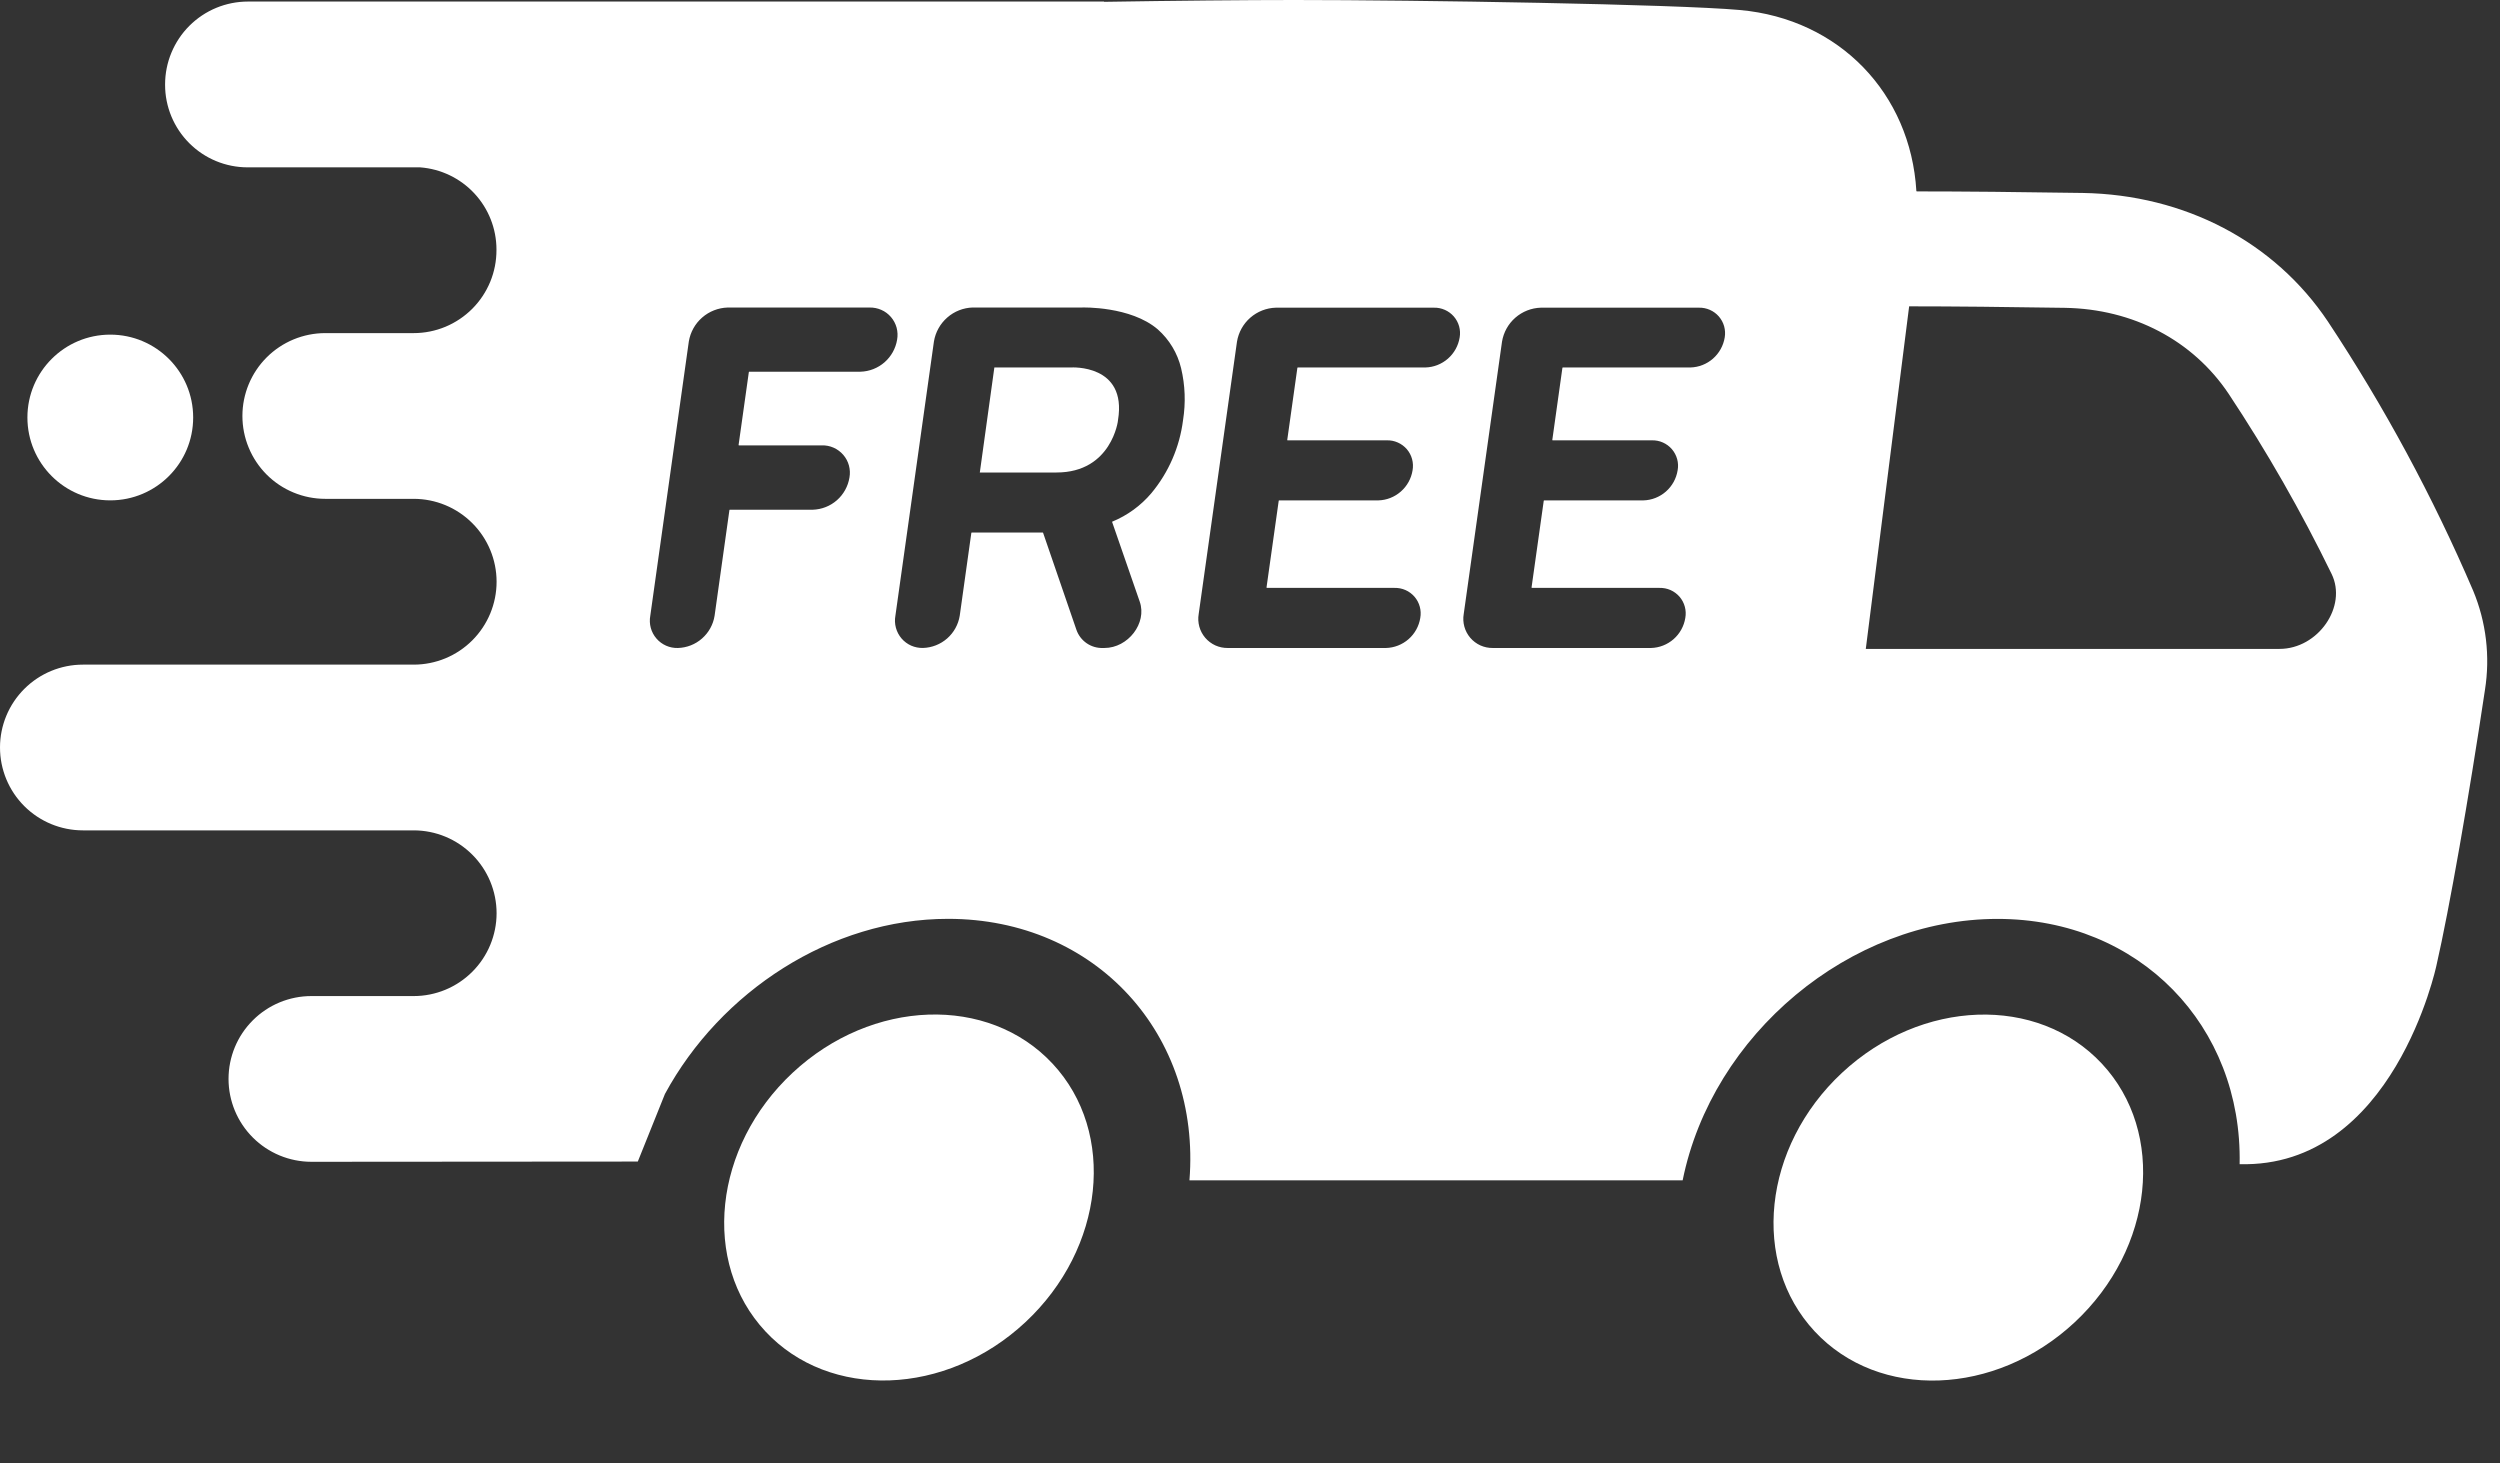
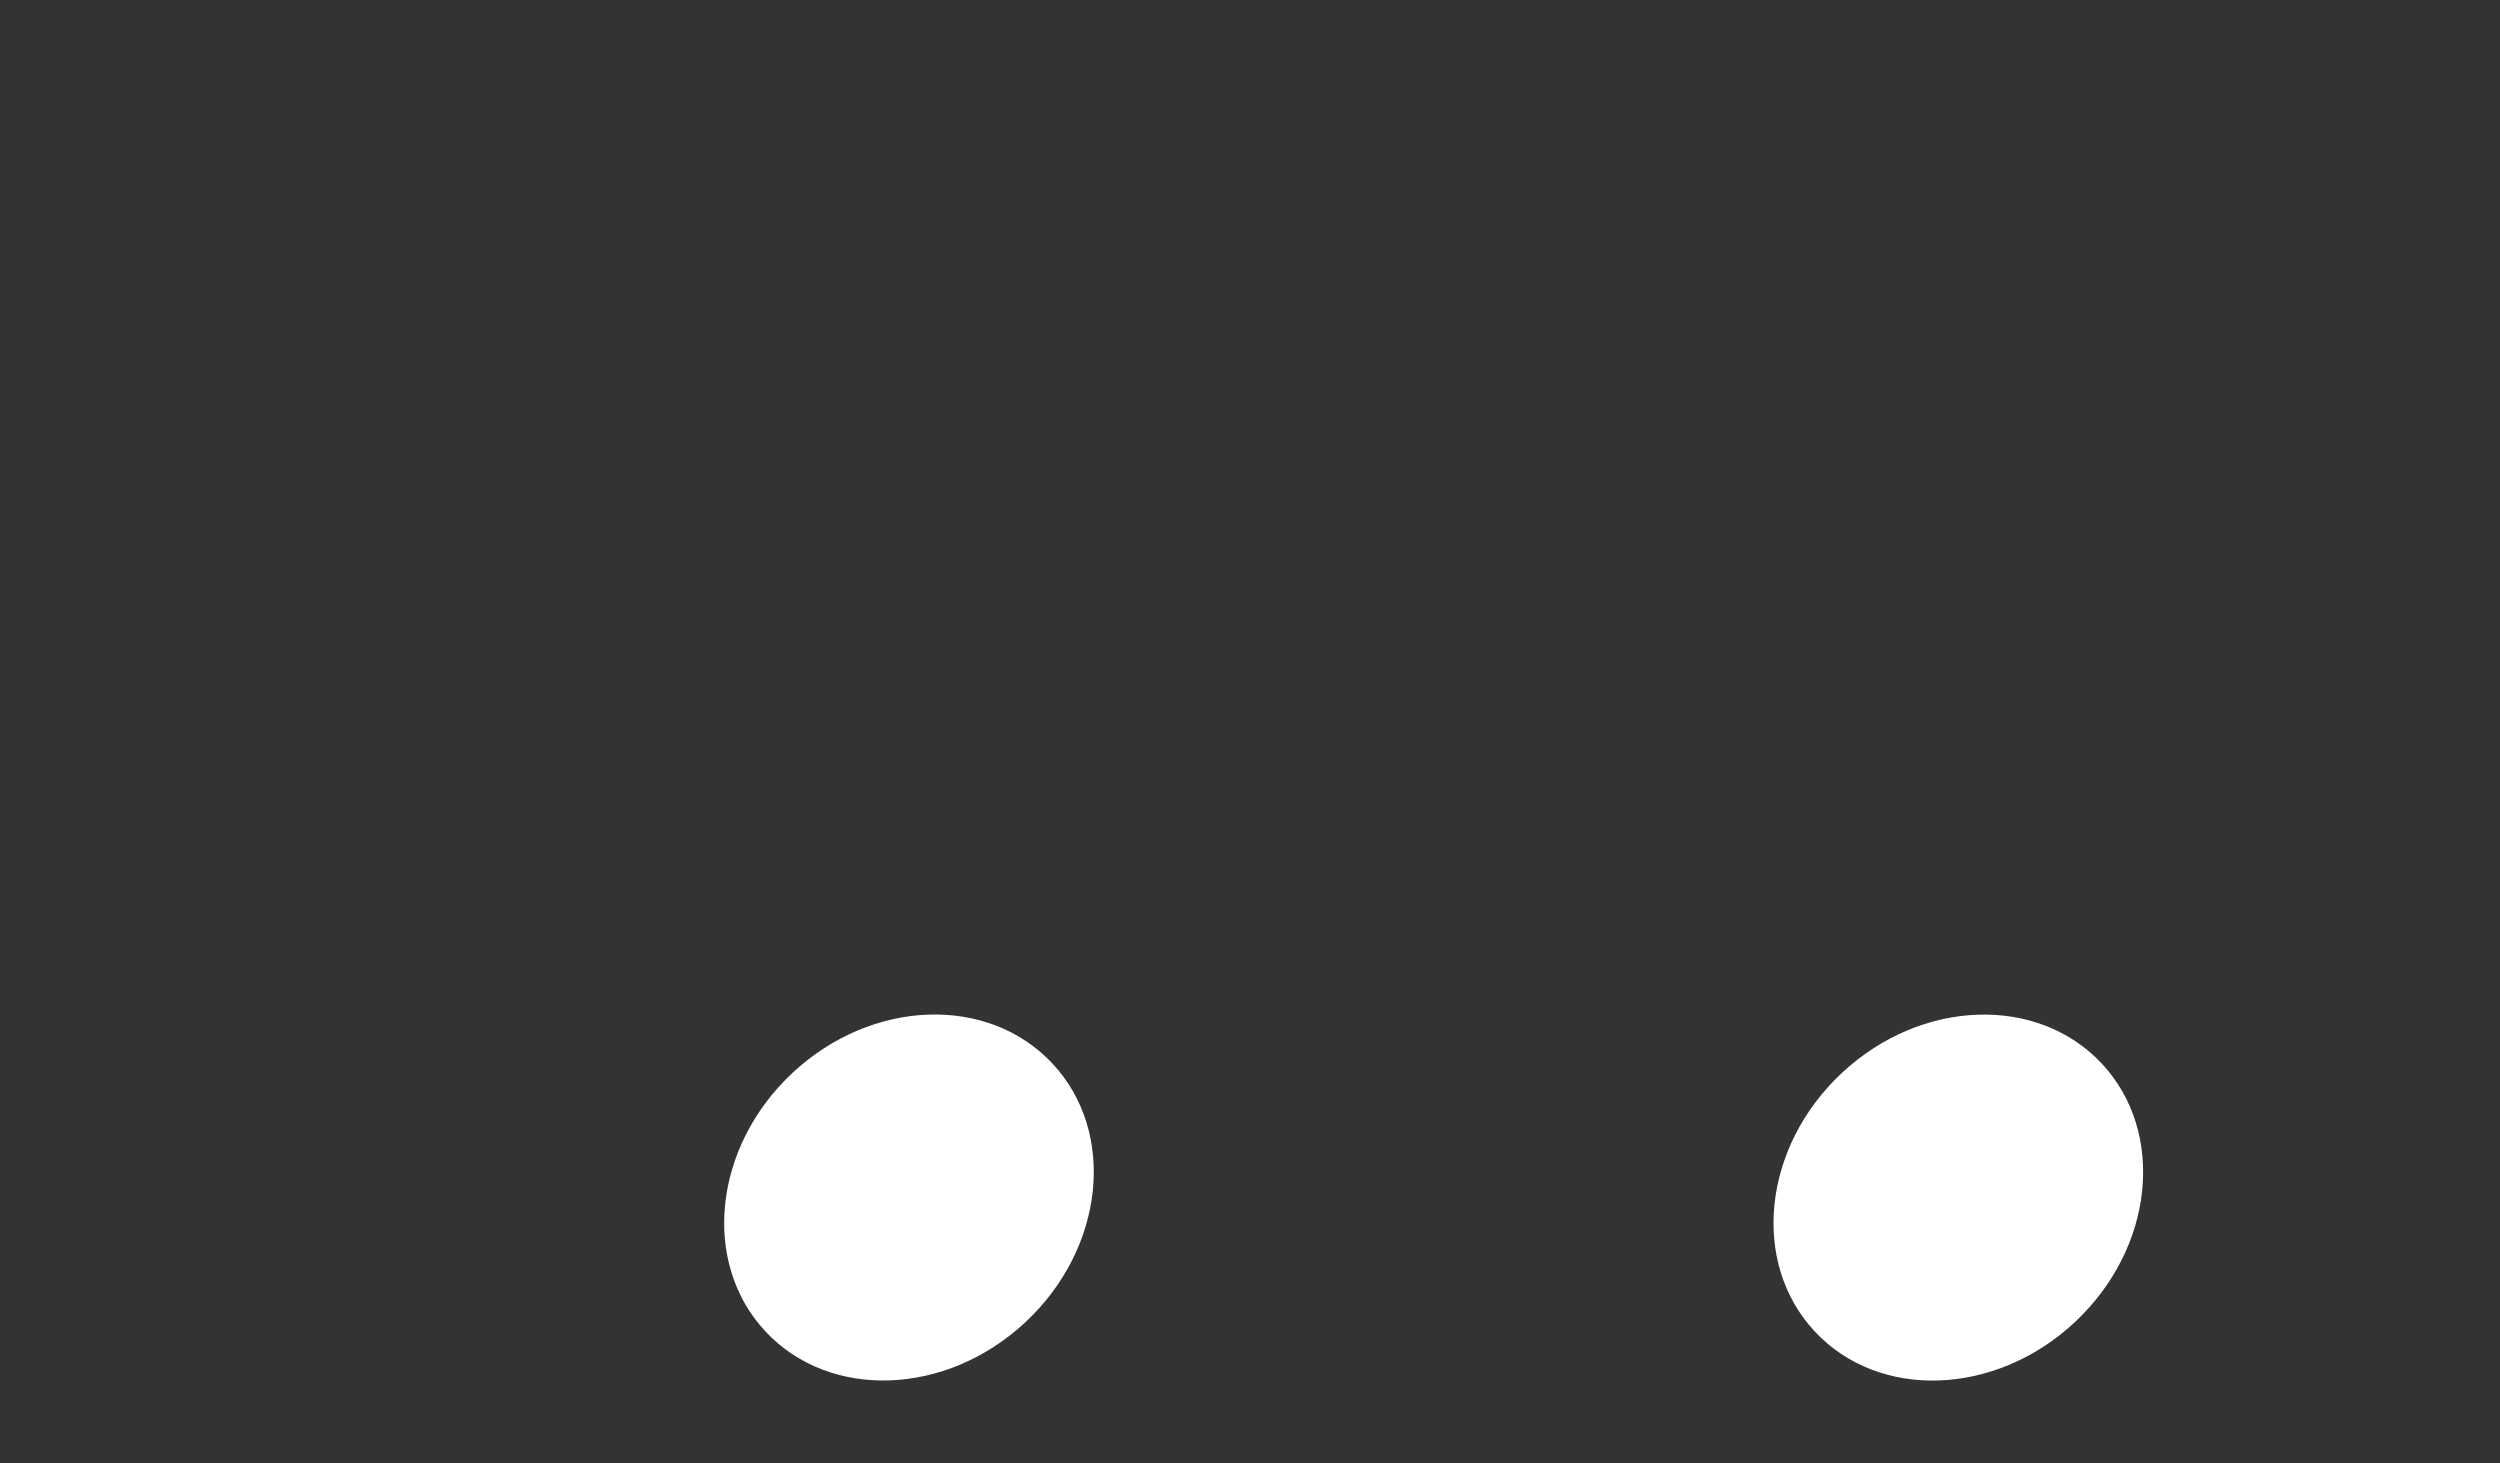
<svg xmlns="http://www.w3.org/2000/svg" width="82" height="48" viewBox="0 0 82 48" fill="none">
  <rect x="0" y="0" width="82" height="48" fill="#333333" stroke="none" />
  <path d="M33.63 43.371C36.231 40.946 36.632 37.148 34.524 34.888C32.417 32.627 28.6 32.761 25.999 35.186C23.398 37.611 22.997 41.409 25.105 43.669C27.212 45.929 31.029 45.796 33.63 43.371Z" fill="white" />
  <path d="M68.048 43.373C70.65 40.949 71.05 37.151 68.943 34.89C66.836 32.63 63.019 32.763 60.418 35.188C57.816 37.613 57.416 41.411 59.523 43.671C61.63 45.932 65.447 45.798 68.048 43.373Z" fill="white" />
-   <path d="M6.336 13.694C6.336 12.193 5.119 10.976 3.617 10.976C2.116 10.976 0.899 12.193 0.899 13.694C0.899 15.195 2.116 16.412 3.617 16.412C5.119 16.412 6.336 15.195 6.336 13.694Z" fill="white" />
-   <path d="M55.192 38.71C56.158 33.935 60.669 30.14 65.518 30.14C70.187 30.14 73.552 33.659 73.46 38.185C78.509 38.317 79.915 31.668 79.915 31.668C80.34 29.809 80.975 26.184 81.507 22.626C81.681 21.528 81.547 20.403 81.12 19.376C79.8 16.295 78.205 13.339 76.354 10.544C74.603 7.932 71.666 6.385 68.313 6.329C66.314 6.297 64.351 6.278 62.869 6.278L62.857 6.265C62.666 3.069 60.335 0.621 57.064 0.328C54.936 0.138 46.505 0 42.459 0C40.851 0 38.545 0.022 36.211 0.06V0.051H8.134C7.777 0.051 7.424 0.121 7.094 0.257C6.764 0.394 6.464 0.594 6.211 0.847C5.959 1.099 5.759 1.399 5.622 1.729C5.485 2.059 5.415 2.413 5.415 2.77V2.783C5.415 3.5 5.701 4.189 6.208 4.696C6.716 5.204 7.404 5.489 8.122 5.489H13.777C14.458 5.539 15.095 5.845 15.56 6.345C16.025 6.845 16.284 7.502 16.284 8.185V8.2C16.285 8.557 16.216 8.911 16.08 9.242C15.944 9.572 15.744 9.873 15.492 10.126C15.24 10.379 14.94 10.58 14.61 10.718C14.28 10.855 13.926 10.926 13.569 10.926H10.668C9.948 10.926 9.257 11.213 8.747 11.722C8.237 12.232 7.951 12.923 7.951 13.644C7.951 14.001 8.021 14.354 8.158 14.684C8.294 15.014 8.494 15.313 8.746 15.566C8.999 15.819 9.298 16.019 9.628 16.155C9.958 16.292 10.312 16.362 10.668 16.362H13.569C14.29 16.362 14.981 16.649 15.491 17.159C16.001 17.669 16.288 18.36 16.288 19.081C16.288 19.802 16.001 20.494 15.491 21.004C14.981 21.514 14.29 21.8 13.569 21.8H2.719C1.998 21.8 1.307 22.086 0.797 22.596C0.287 23.105 0 23.797 0 24.517C0 25.238 0.286 25.93 0.796 26.44C1.306 26.95 1.998 27.236 2.719 27.236H13.569C14.29 27.236 14.981 27.523 15.491 28.033C16.001 28.542 16.288 29.234 16.288 29.955C16.287 30.676 16 31.366 15.49 31.875C14.98 32.385 14.289 32.671 13.569 32.671H10.213C9.493 32.671 8.801 32.957 8.292 33.467C7.782 33.976 7.496 34.667 7.496 35.388C7.496 36.109 7.782 36.8 8.292 37.31C8.801 37.82 9.492 38.106 10.213 38.107L20.92 38.099L21.81 35.882C23.632 32.52 27.259 30.138 31.098 30.138C35.948 30.138 39.393 33.936 39.014 38.715H55.19M28.225 12.192H24.576C24.573 12.192 24.57 12.194 24.567 12.196C24.564 12.198 24.563 12.201 24.562 12.205L24.226 14.592C24.226 14.594 24.226 14.596 24.226 14.598C24.226 14.6 24.227 14.602 24.229 14.604C24.23 14.605 24.231 14.606 24.233 14.607C24.235 14.608 24.237 14.608 24.239 14.608H26.954C27.088 14.604 27.22 14.63 27.342 14.684C27.464 14.738 27.573 14.819 27.66 14.92C27.747 15.021 27.81 15.14 27.845 15.269C27.88 15.398 27.886 15.532 27.862 15.664C27.815 15.952 27.67 16.215 27.45 16.408C27.23 16.601 26.95 16.71 26.658 16.719H23.94C23.936 16.719 23.933 16.72 23.93 16.722C23.928 16.724 23.926 16.727 23.925 16.73L23.438 20.199C23.392 20.487 23.246 20.75 23.026 20.943C22.807 21.136 22.527 21.246 22.235 21.254C22.102 21.258 21.969 21.232 21.847 21.178C21.725 21.124 21.617 21.044 21.53 20.942C21.443 20.841 21.38 20.722 21.345 20.593C21.311 20.465 21.305 20.33 21.329 20.199L22.593 11.202C22.643 10.897 22.797 10.619 23.03 10.416C23.262 10.213 23.558 10.097 23.866 10.087H28.519C28.652 10.084 28.785 10.11 28.907 10.164C29.029 10.217 29.137 10.298 29.224 10.399C29.311 10.5 29.374 10.62 29.409 10.748C29.443 10.877 29.449 11.012 29.425 11.143C29.378 11.43 29.232 11.691 29.013 11.883C28.794 12.074 28.515 12.184 28.225 12.192ZM37.976 10.804C38.355 11.14 38.622 11.585 38.74 12.077C38.873 12.635 38.894 13.214 38.804 13.78C38.693 14.662 38.333 15.493 37.765 16.176C37.418 16.586 36.977 16.907 36.48 17.111C36.478 17.113 36.477 17.116 36.477 17.119C36.477 17.123 36.478 17.126 36.48 17.128L37.384 19.737C37.628 20.438 37.002 21.254 36.224 21.254H36.173C35.984 21.26 35.798 21.205 35.642 21.098C35.487 20.991 35.369 20.837 35.307 20.659L34.213 17.475C34.212 17.473 34.21 17.471 34.207 17.469C34.205 17.468 34.202 17.467 34.199 17.467H31.875C31.872 17.467 31.869 17.468 31.866 17.471C31.863 17.473 31.861 17.475 31.86 17.478L31.479 20.197C31.432 20.486 31.286 20.749 31.067 20.941C30.847 21.134 30.567 21.244 30.275 21.253C30.142 21.256 30.009 21.23 29.887 21.177C29.765 21.123 29.657 21.042 29.57 20.941C29.484 20.84 29.421 20.721 29.386 20.592C29.351 20.463 29.345 20.328 29.369 20.197L30.633 11.2C30.683 10.896 30.838 10.618 31.07 10.415C31.302 10.211 31.598 10.095 31.907 10.086H35.504C35.504 10.086 37.083 10.037 37.976 10.804ZM47.877 11.068C47.834 11.337 47.698 11.583 47.493 11.763C47.288 11.943 47.026 12.046 46.754 12.053H42.569C42.566 12.053 42.562 12.055 42.56 12.057C42.557 12.059 42.555 12.061 42.554 12.065L42.222 14.427C42.221 14.429 42.221 14.431 42.222 14.433C42.222 14.435 42.223 14.436 42.224 14.438C42.225 14.44 42.227 14.441 42.229 14.441C42.23 14.442 42.233 14.443 42.234 14.443H45.485C45.609 14.439 45.733 14.463 45.847 14.514C45.961 14.564 46.062 14.639 46.144 14.733C46.225 14.828 46.284 14.939 46.316 15.059C46.349 15.18 46.354 15.306 46.332 15.428C46.289 15.697 46.153 15.943 45.947 16.123C45.742 16.303 45.481 16.406 45.208 16.413H41.956C41.953 16.413 41.95 16.415 41.947 16.417C41.944 16.419 41.943 16.421 41.942 16.424L41.542 19.267C41.542 19.271 41.544 19.275 41.546 19.278C41.549 19.281 41.552 19.283 41.556 19.283H45.738C45.863 19.28 45.986 19.304 46.1 19.354C46.214 19.404 46.315 19.48 46.397 19.574C46.478 19.669 46.537 19.78 46.569 19.9C46.602 20.02 46.607 20.146 46.585 20.269C46.542 20.538 46.406 20.784 46.201 20.964C45.995 21.144 45.734 21.247 45.461 21.254H40.272C40.132 21.256 39.993 21.227 39.865 21.17C39.738 21.112 39.624 21.027 39.533 20.921C39.442 20.814 39.375 20.689 39.338 20.554C39.301 20.419 39.293 20.278 39.317 20.14L40.573 11.207C40.623 10.902 40.777 10.624 41.009 10.421C41.242 10.218 41.538 10.101 41.846 10.092H47.034C47.157 10.089 47.279 10.114 47.392 10.164C47.505 10.214 47.605 10.288 47.686 10.381C47.767 10.474 47.825 10.584 47.859 10.703C47.892 10.822 47.898 10.947 47.877 11.068ZM56.571 11.068C56.527 11.337 56.391 11.583 56.186 11.763C55.981 11.943 55.719 12.046 55.447 12.053H51.262C51.258 12.053 51.255 12.055 51.253 12.057C51.25 12.059 51.248 12.061 51.247 12.065L50.916 14.427C50.916 14.429 50.916 14.431 50.916 14.433C50.917 14.435 50.917 14.436 50.919 14.438C50.92 14.44 50.922 14.441 50.923 14.441C50.925 14.442 50.927 14.443 50.929 14.443H54.18C54.304 14.439 54.428 14.463 54.542 14.514C54.656 14.564 54.757 14.639 54.838 14.733C54.919 14.828 54.978 14.939 55.011 15.059C55.044 15.18 55.049 15.306 55.026 15.428C54.983 15.697 54.847 15.943 54.642 16.123C54.437 16.303 54.175 16.406 53.903 16.413H50.649C50.646 16.413 50.642 16.415 50.64 16.417C50.637 16.419 50.636 16.421 50.635 16.424L50.235 19.267C50.235 19.271 50.236 19.275 50.239 19.278C50.242 19.281 50.245 19.283 50.249 19.283H54.431C54.556 19.28 54.679 19.304 54.793 19.354C54.907 19.404 55.008 19.48 55.09 19.574C55.171 19.669 55.23 19.78 55.262 19.9C55.295 20.02 55.3 20.146 55.278 20.269C55.235 20.538 55.099 20.784 54.894 20.964C54.688 21.144 54.427 21.247 54.154 21.254H48.965C48.825 21.256 48.686 21.227 48.558 21.17C48.431 21.112 48.317 21.027 48.226 20.921C48.135 20.814 48.068 20.689 48.031 20.554C47.994 20.419 47.986 20.278 48.01 20.14L49.266 11.207C49.316 10.902 49.47 10.624 49.702 10.421C49.935 10.218 50.23 10.101 50.539 10.092H55.727C55.85 10.089 55.972 10.114 56.085 10.164C56.198 10.214 56.298 10.288 56.379 10.381C56.459 10.474 56.519 10.584 56.552 10.703C56.585 10.822 56.591 10.947 56.571 11.068ZM62.62 10.048C64.041 10.048 65.881 10.067 67.728 10.097C69.966 10.134 71.924 11.162 73.099 12.916C74.353 14.808 75.481 16.781 76.475 18.822C77 19.892 76.034 21.284 74.768 21.284H61.198L62.62 10.048Z" fill="white" />
-   <path d="M34.653 15.498H32.138L32.615 12.053H35.129C35.129 12.053 36.974 11.934 36.671 13.776C36.679 13.776 36.468 15.498 34.653 15.498Z" fill="white" />
</svg>